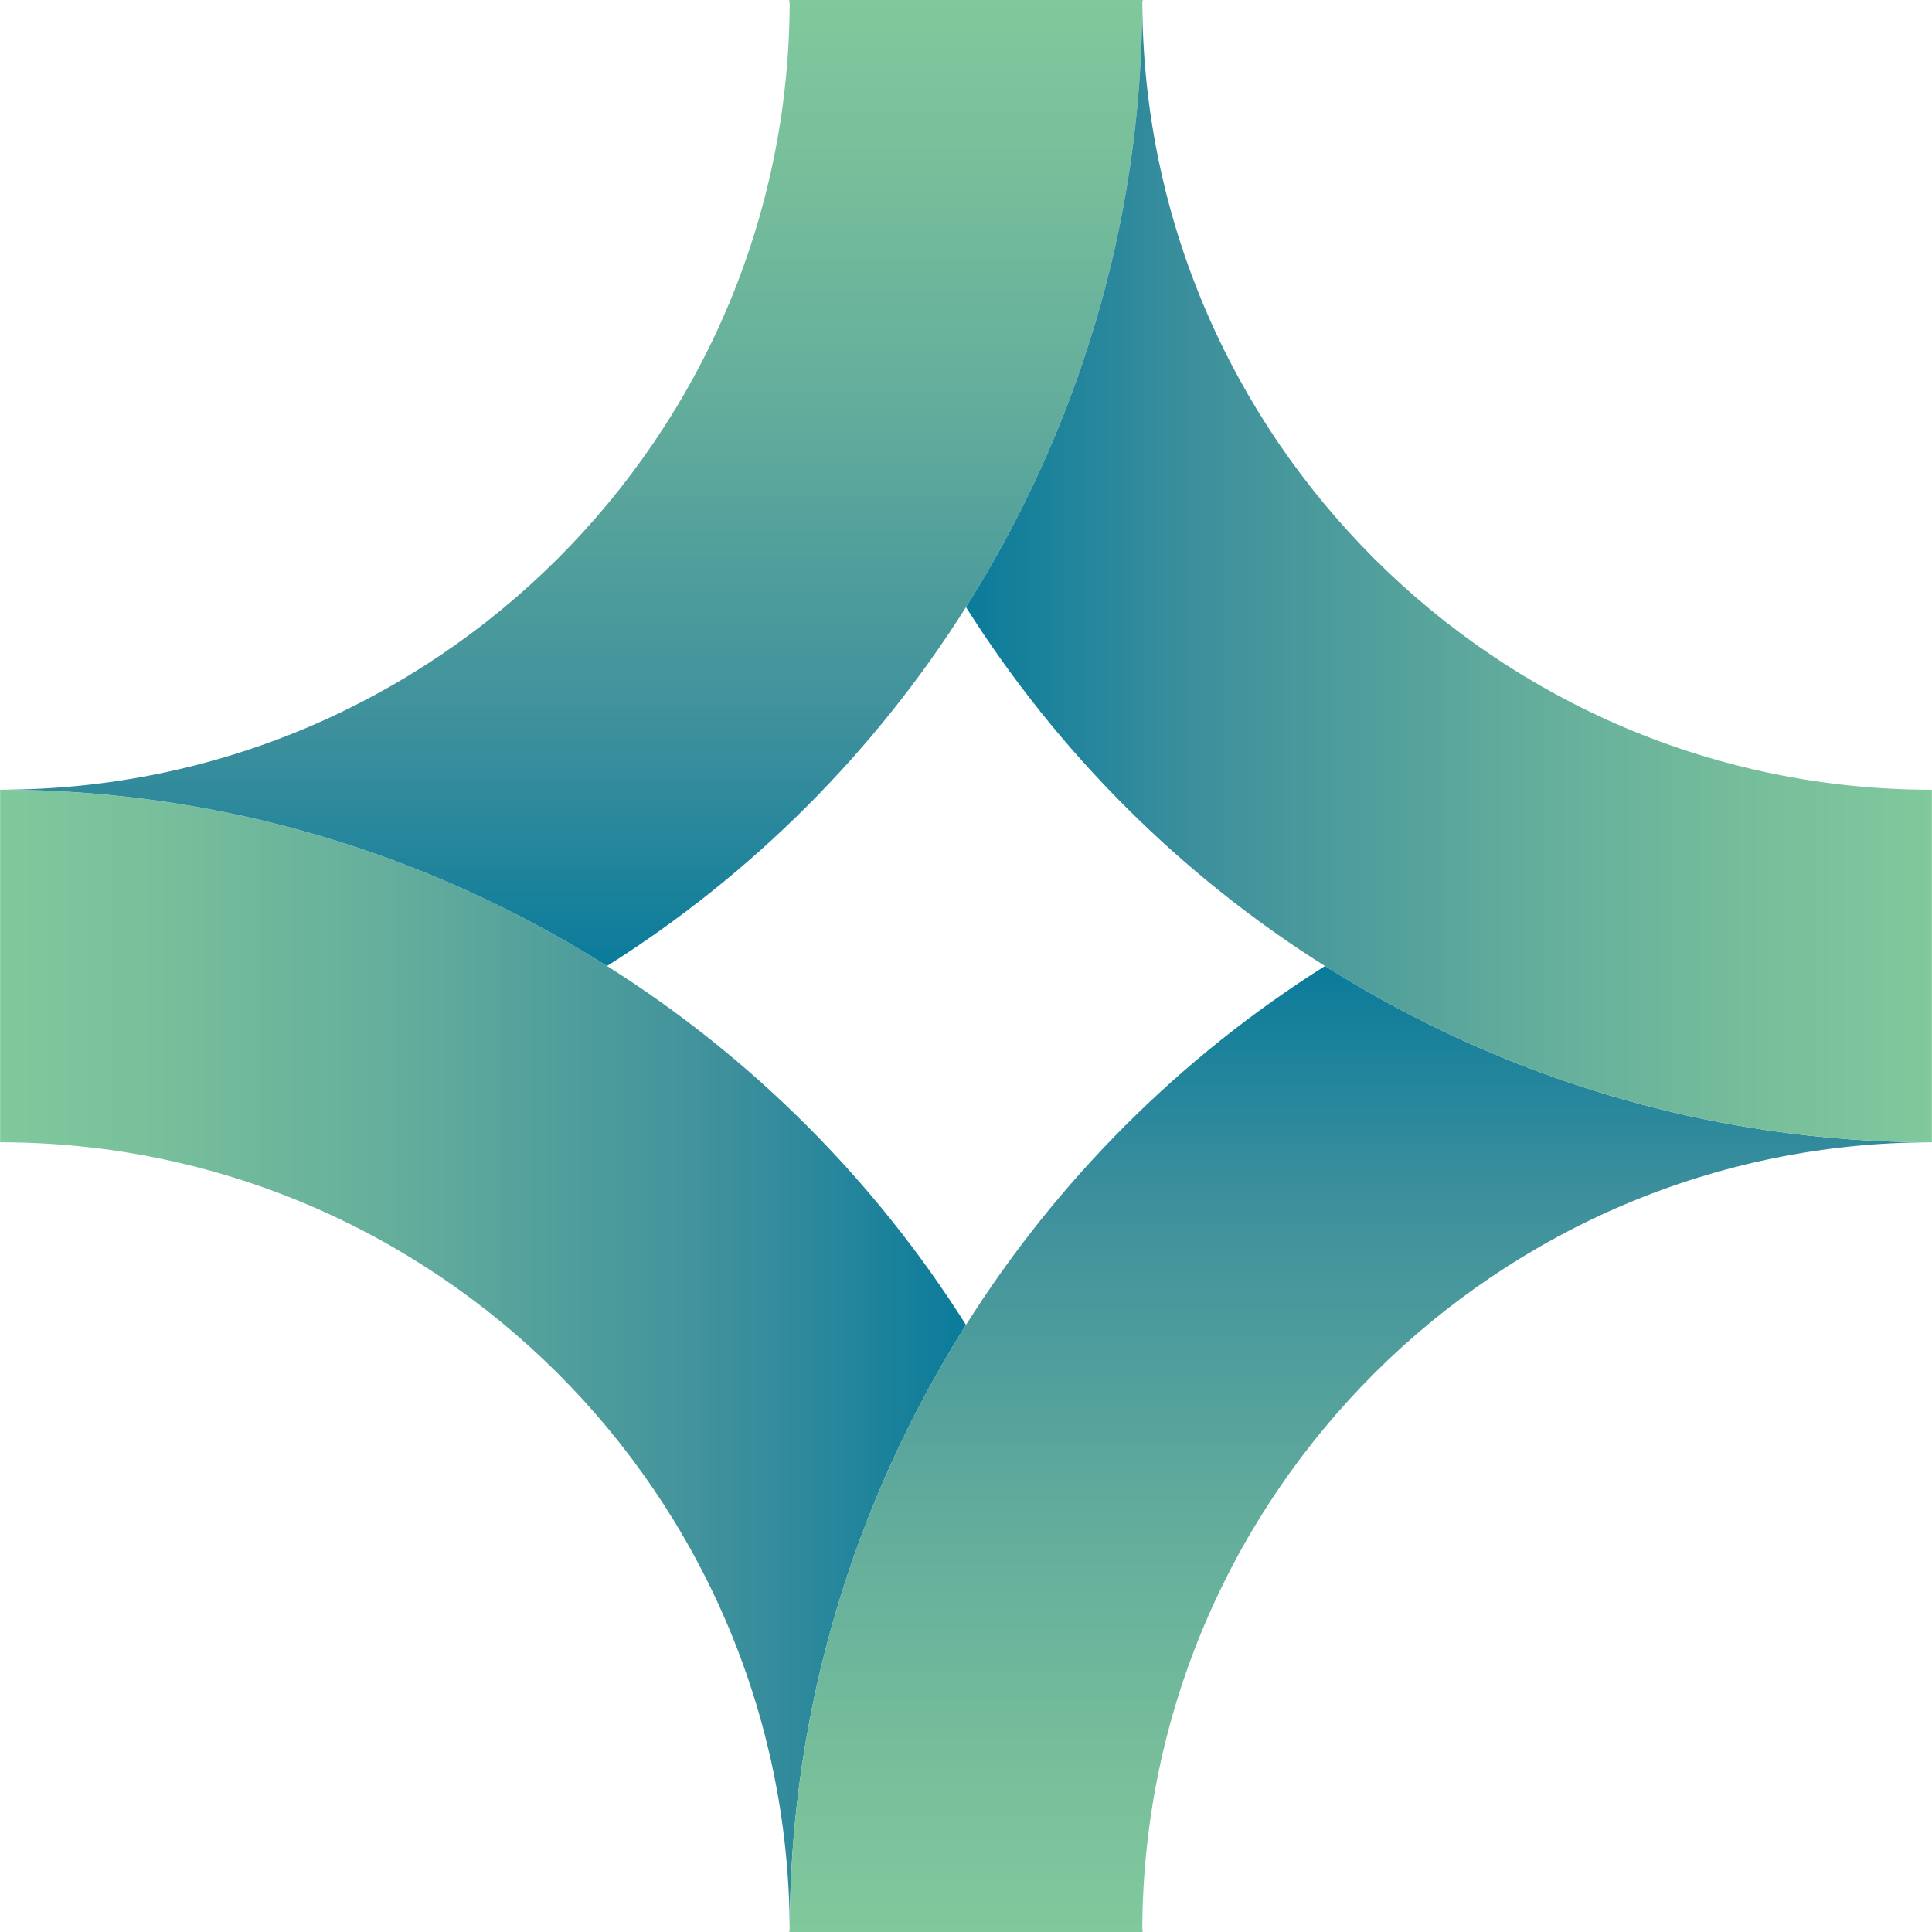
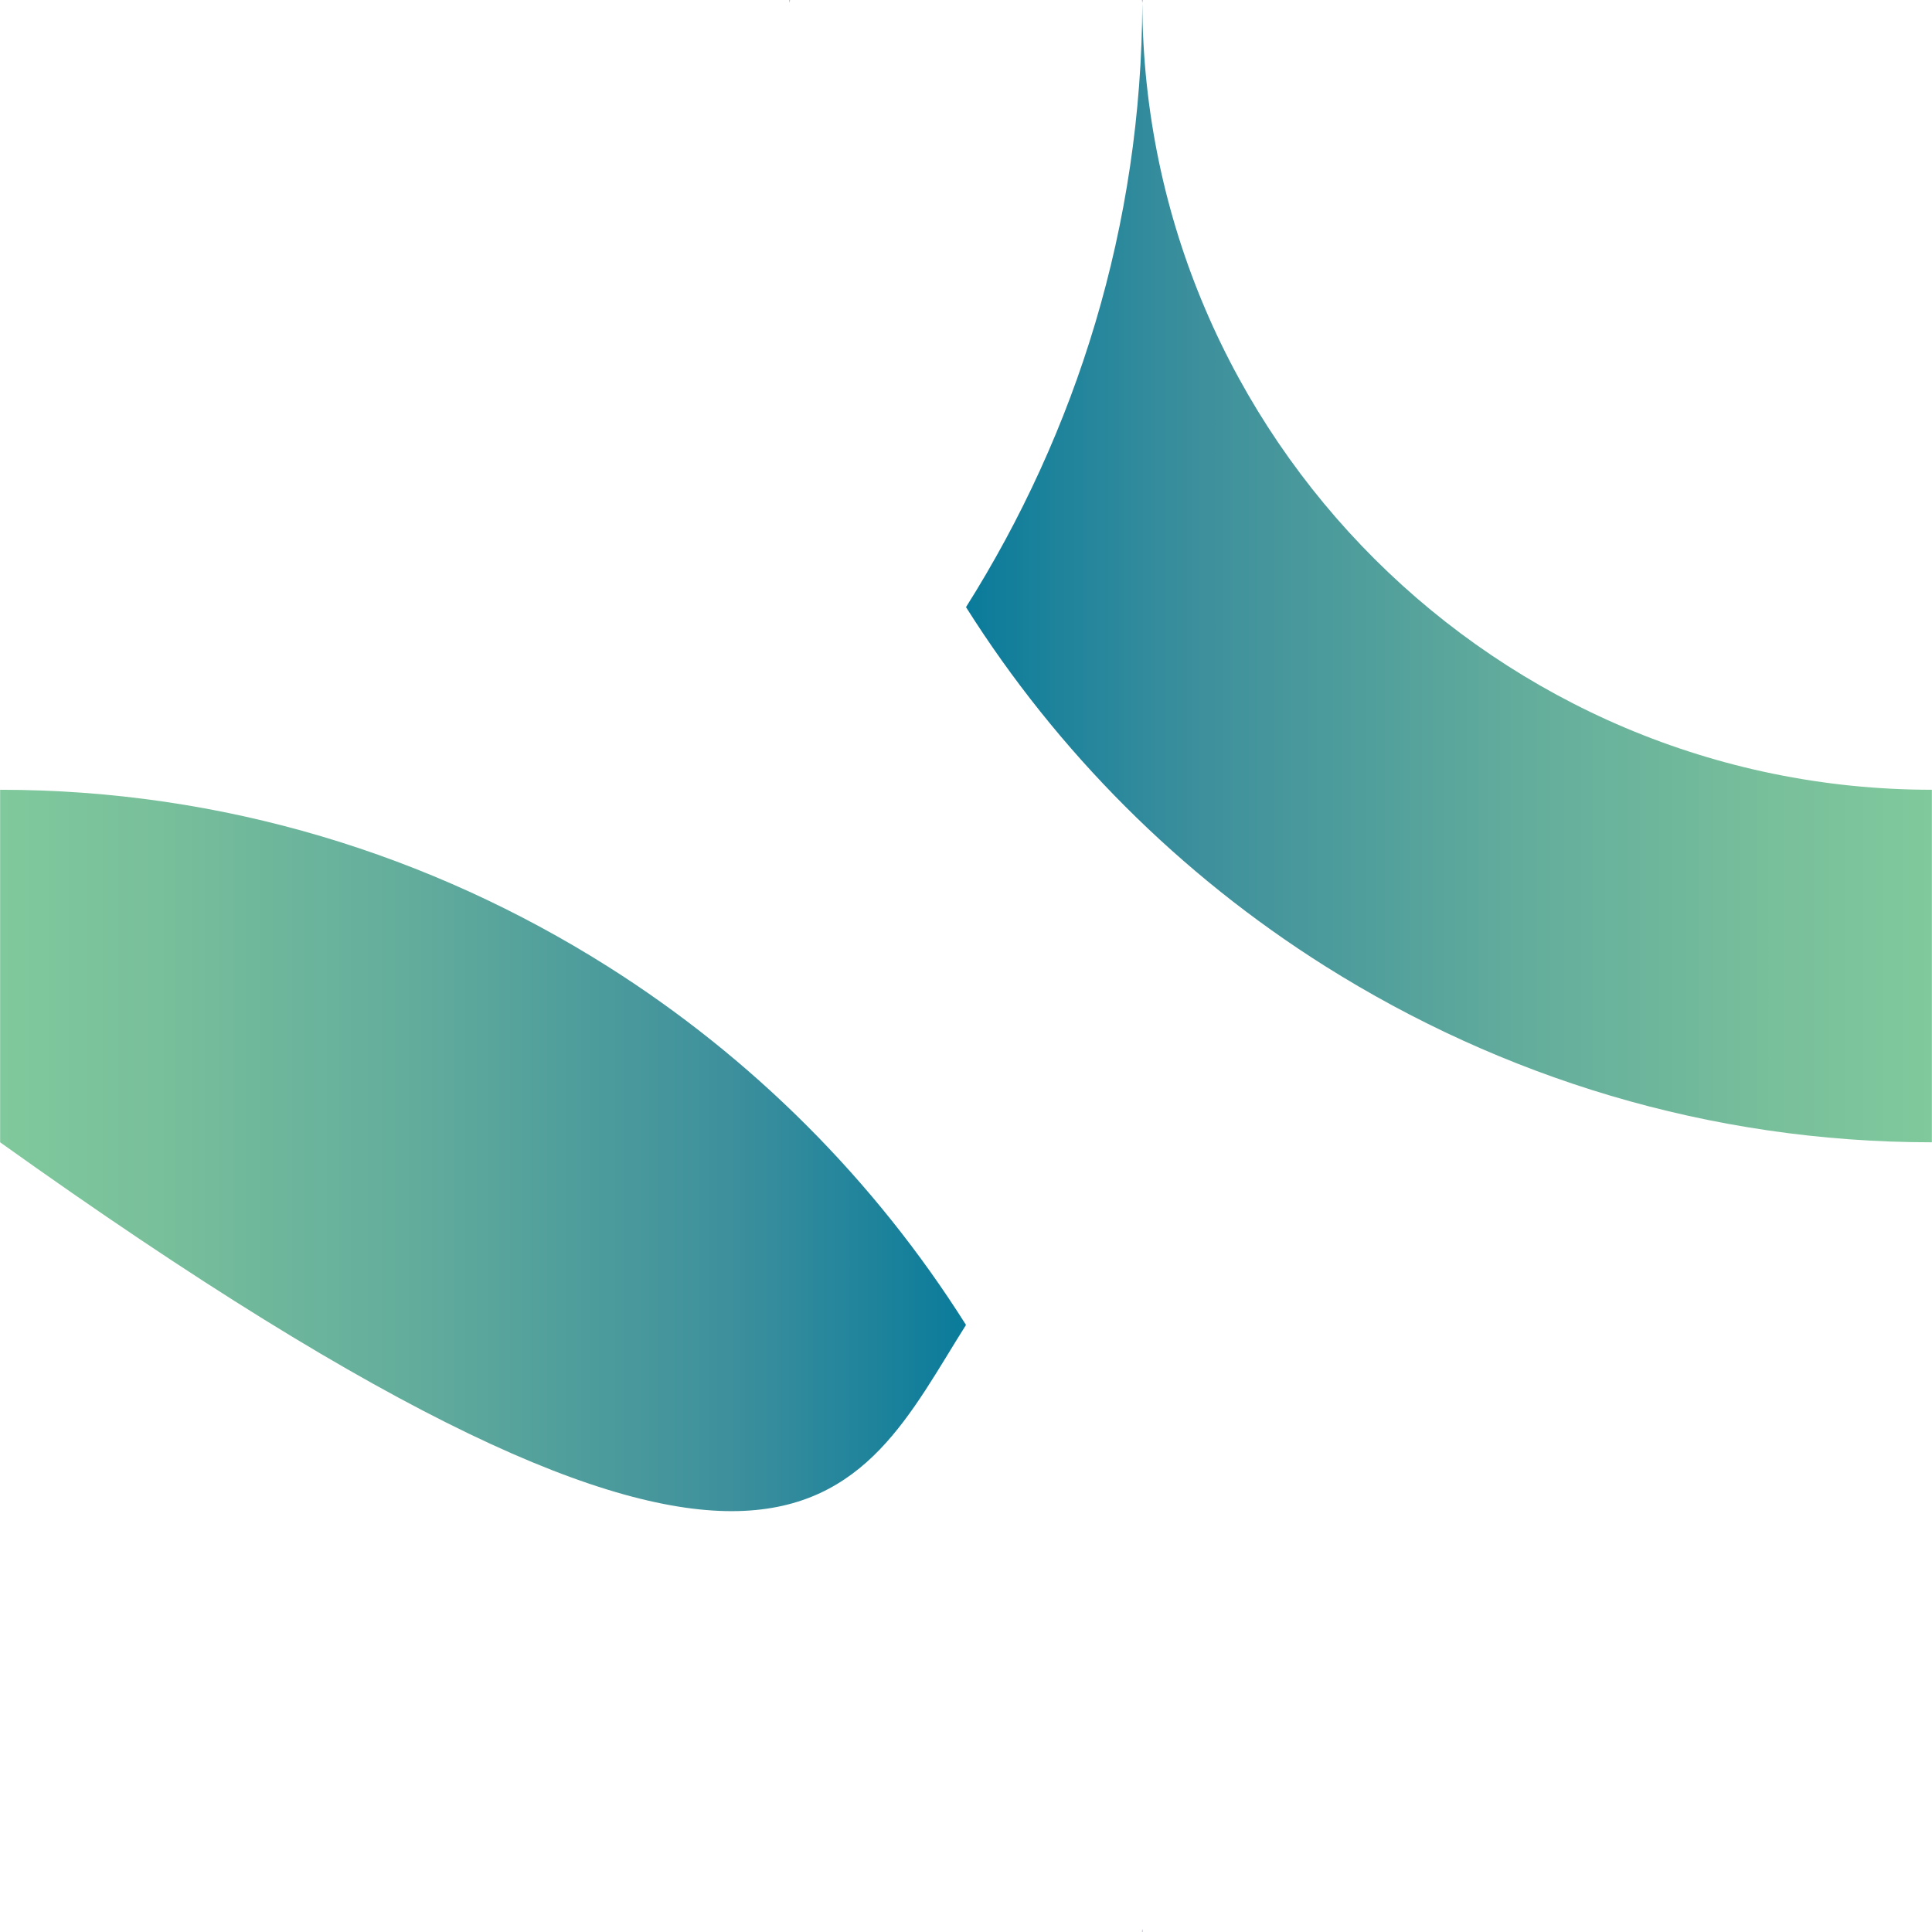
<svg xmlns="http://www.w3.org/2000/svg" width="32" height="32" viewBox="0 0 32 32" fill="none">
  <g clip-path="url(#clip0_345_53)">
    <path d="M18.922 0H18.917C18.917 0.016 18.919 0.032 18.919 0.048C18.919 0.032 18.922 0.016 18.922 0Z" fill="#181846" />
    <path d="M18.922 31.997C18.922 31.981 18.919 31.965 18.919 31.949C18.919 31.965 18.917 31.981 18.917 31.997H18.922Z" fill="#181846" />
-     <path d="M10.054 16C7.138 14.162 3.698 13.081 0.002 13.081V18.92C7.198 18.92 13.053 24.761 13.08 31.95C13.09 28.272 14.168 24.848 16 21.945C14.486 19.545 12.454 17.513 10.054 16Z" fill="url(#paint0_linear_345_53)" />
-     <path d="M13.078 31.997H13.083C13.083 31.981 13.08 31.965 13.08 31.949C13.08 31.965 13.078 31.981 13.078 31.997Z" fill="#181846" />
-     <path d="M21.946 16C19.546 17.513 17.514 19.545 16 21.944C14.168 24.848 13.09 28.272 13.08 31.95C13.08 31.967 13.083 31.983 13.083 32H18.917C18.917 31.983 18.919 31.967 18.92 31.95C18.947 24.761 24.802 18.92 31.997 18.92C28.302 18.92 24.862 17.839 21.946 16Z" fill="url(#paint1_linear_345_53)" />
+     <path d="M10.054 16C7.138 14.162 3.698 13.081 0.002 13.081V18.92C13.09 28.272 14.168 24.848 16 21.945C14.486 19.545 12.454 17.513 10.054 16Z" fill="url(#paint0_linear_345_53)" />
    <path d="M13.078 0C13.078 0.016 13.08 0.032 13.08 0.048C13.08 0.032 13.083 0.016 13.083 0H13.078Z" fill="#181846" />
-     <path d="M18.917 0H13.083C13.083 0.017 13.08 0.033 13.08 0.05C13.053 7.239 7.198 13.08 0.002 13.08C3.698 13.08 7.138 14.161 10.054 16C12.454 14.487 14.486 12.455 16 10.056C17.832 7.152 18.91 3.728 18.92 0.05C18.92 0.033 18.917 0.017 18.917 0Z" fill="url(#paint2_linear_345_53)" />
    <path d="M18.92 0.05C18.91 3.728 17.832 7.152 16 10.056C17.514 12.456 19.546 14.488 21.946 16.001C24.863 17.839 28.303 18.92 31.998 18.92V13.081C24.802 13.081 18.947 7.24 18.92 0.05Z" fill="url(#paint3_linear_345_53)" />
  </g>
  <defs>
    <linearGradient id="paint0_linear_345_53" x1="16" y1="22.515" x2="0.002" y2="22.515" gradientUnits="userSpaceOnUse">
      <stop offset="0" stop-color="#0A7B9B" />
      <stop offset="0.236" stop-color="#3C8F9C" />
      <stop offset="0.57" stop-color="#62AC9C" />
      <stop offset="0.837" stop-color="#78BF9B" />
      <stop offset="1" stop-color="#80C99C" />
    </linearGradient>
    <linearGradient id="paint1_linear_345_53" x1="22.539" y1="16" x2="22.539" y2="32" gradientUnits="userSpaceOnUse">
      <stop offset="0" stop-color="#0A7B9B" />
      <stop offset="0.236" stop-color="#3C8F9C" />
      <stop offset="0.57" stop-color="#62AC9C" />
      <stop offset="0.837" stop-color="#78BF9B" />
      <stop offset="1" stop-color="#80C99C" />
    </linearGradient>
    <linearGradient id="paint2_linear_345_53" x1="9.461" y1="16" x2="9.461" y2="0" gradientUnits="userSpaceOnUse">
      <stop offset="0" stop-color="#0A7B9B" />
      <stop offset="0.236" stop-color="#3C8F9C" />
      <stop offset="0.57" stop-color="#62AC9C" />
      <stop offset="0.837" stop-color="#78BF9B" />
      <stop offset="1" stop-color="#80C99C" />
    </linearGradient>
    <linearGradient id="paint3_linear_345_53" x1="16" y1="9.485" x2="31.998" y2="9.485" gradientUnits="userSpaceOnUse">
      <stop offset="0" stop-color="#0A7B9B" />
      <stop offset="0.236" stop-color="#3C8F9C" />
      <stop offset="0.57" stop-color="#62AC9C" />
      <stop offset="0.837" stop-color="#78BF9B" />
      <stop offset="1" stop-color="#80C99C" />
    </linearGradient>
    <clipPath id="clip0_345_53">
      <rect width="32" height="32" fill="white" />
    </clipPath>
  </defs>
</svg>